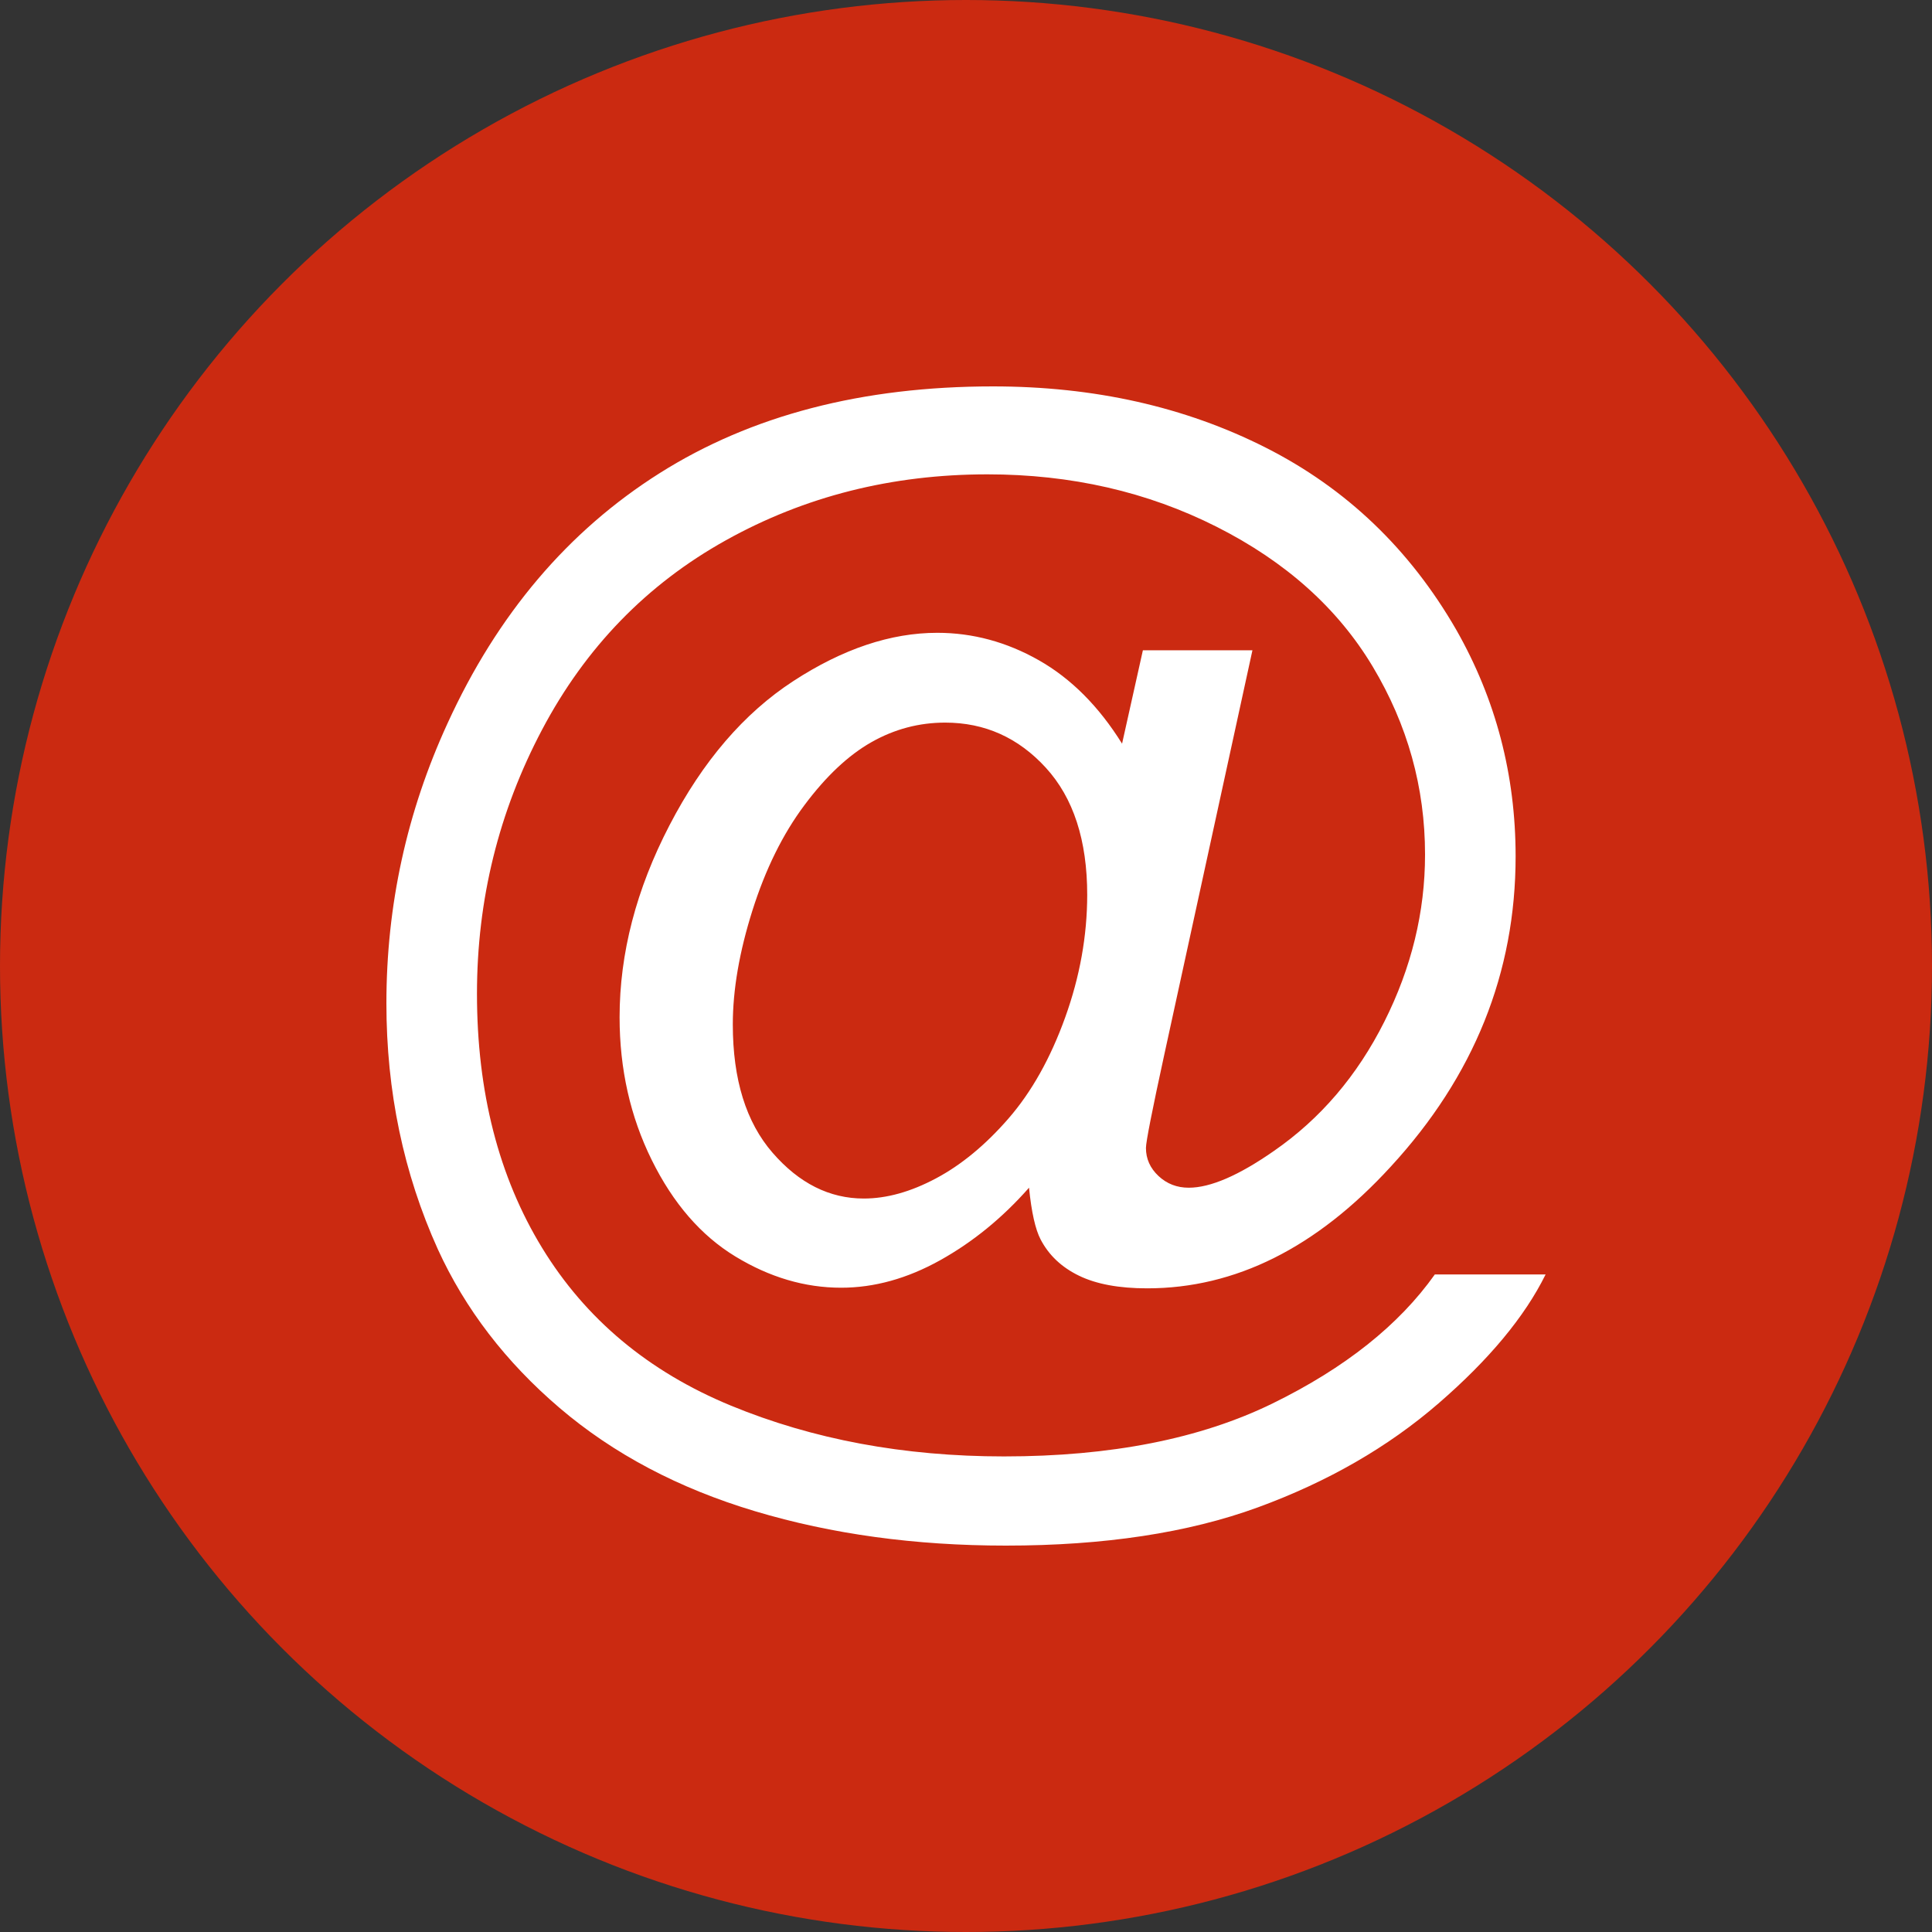
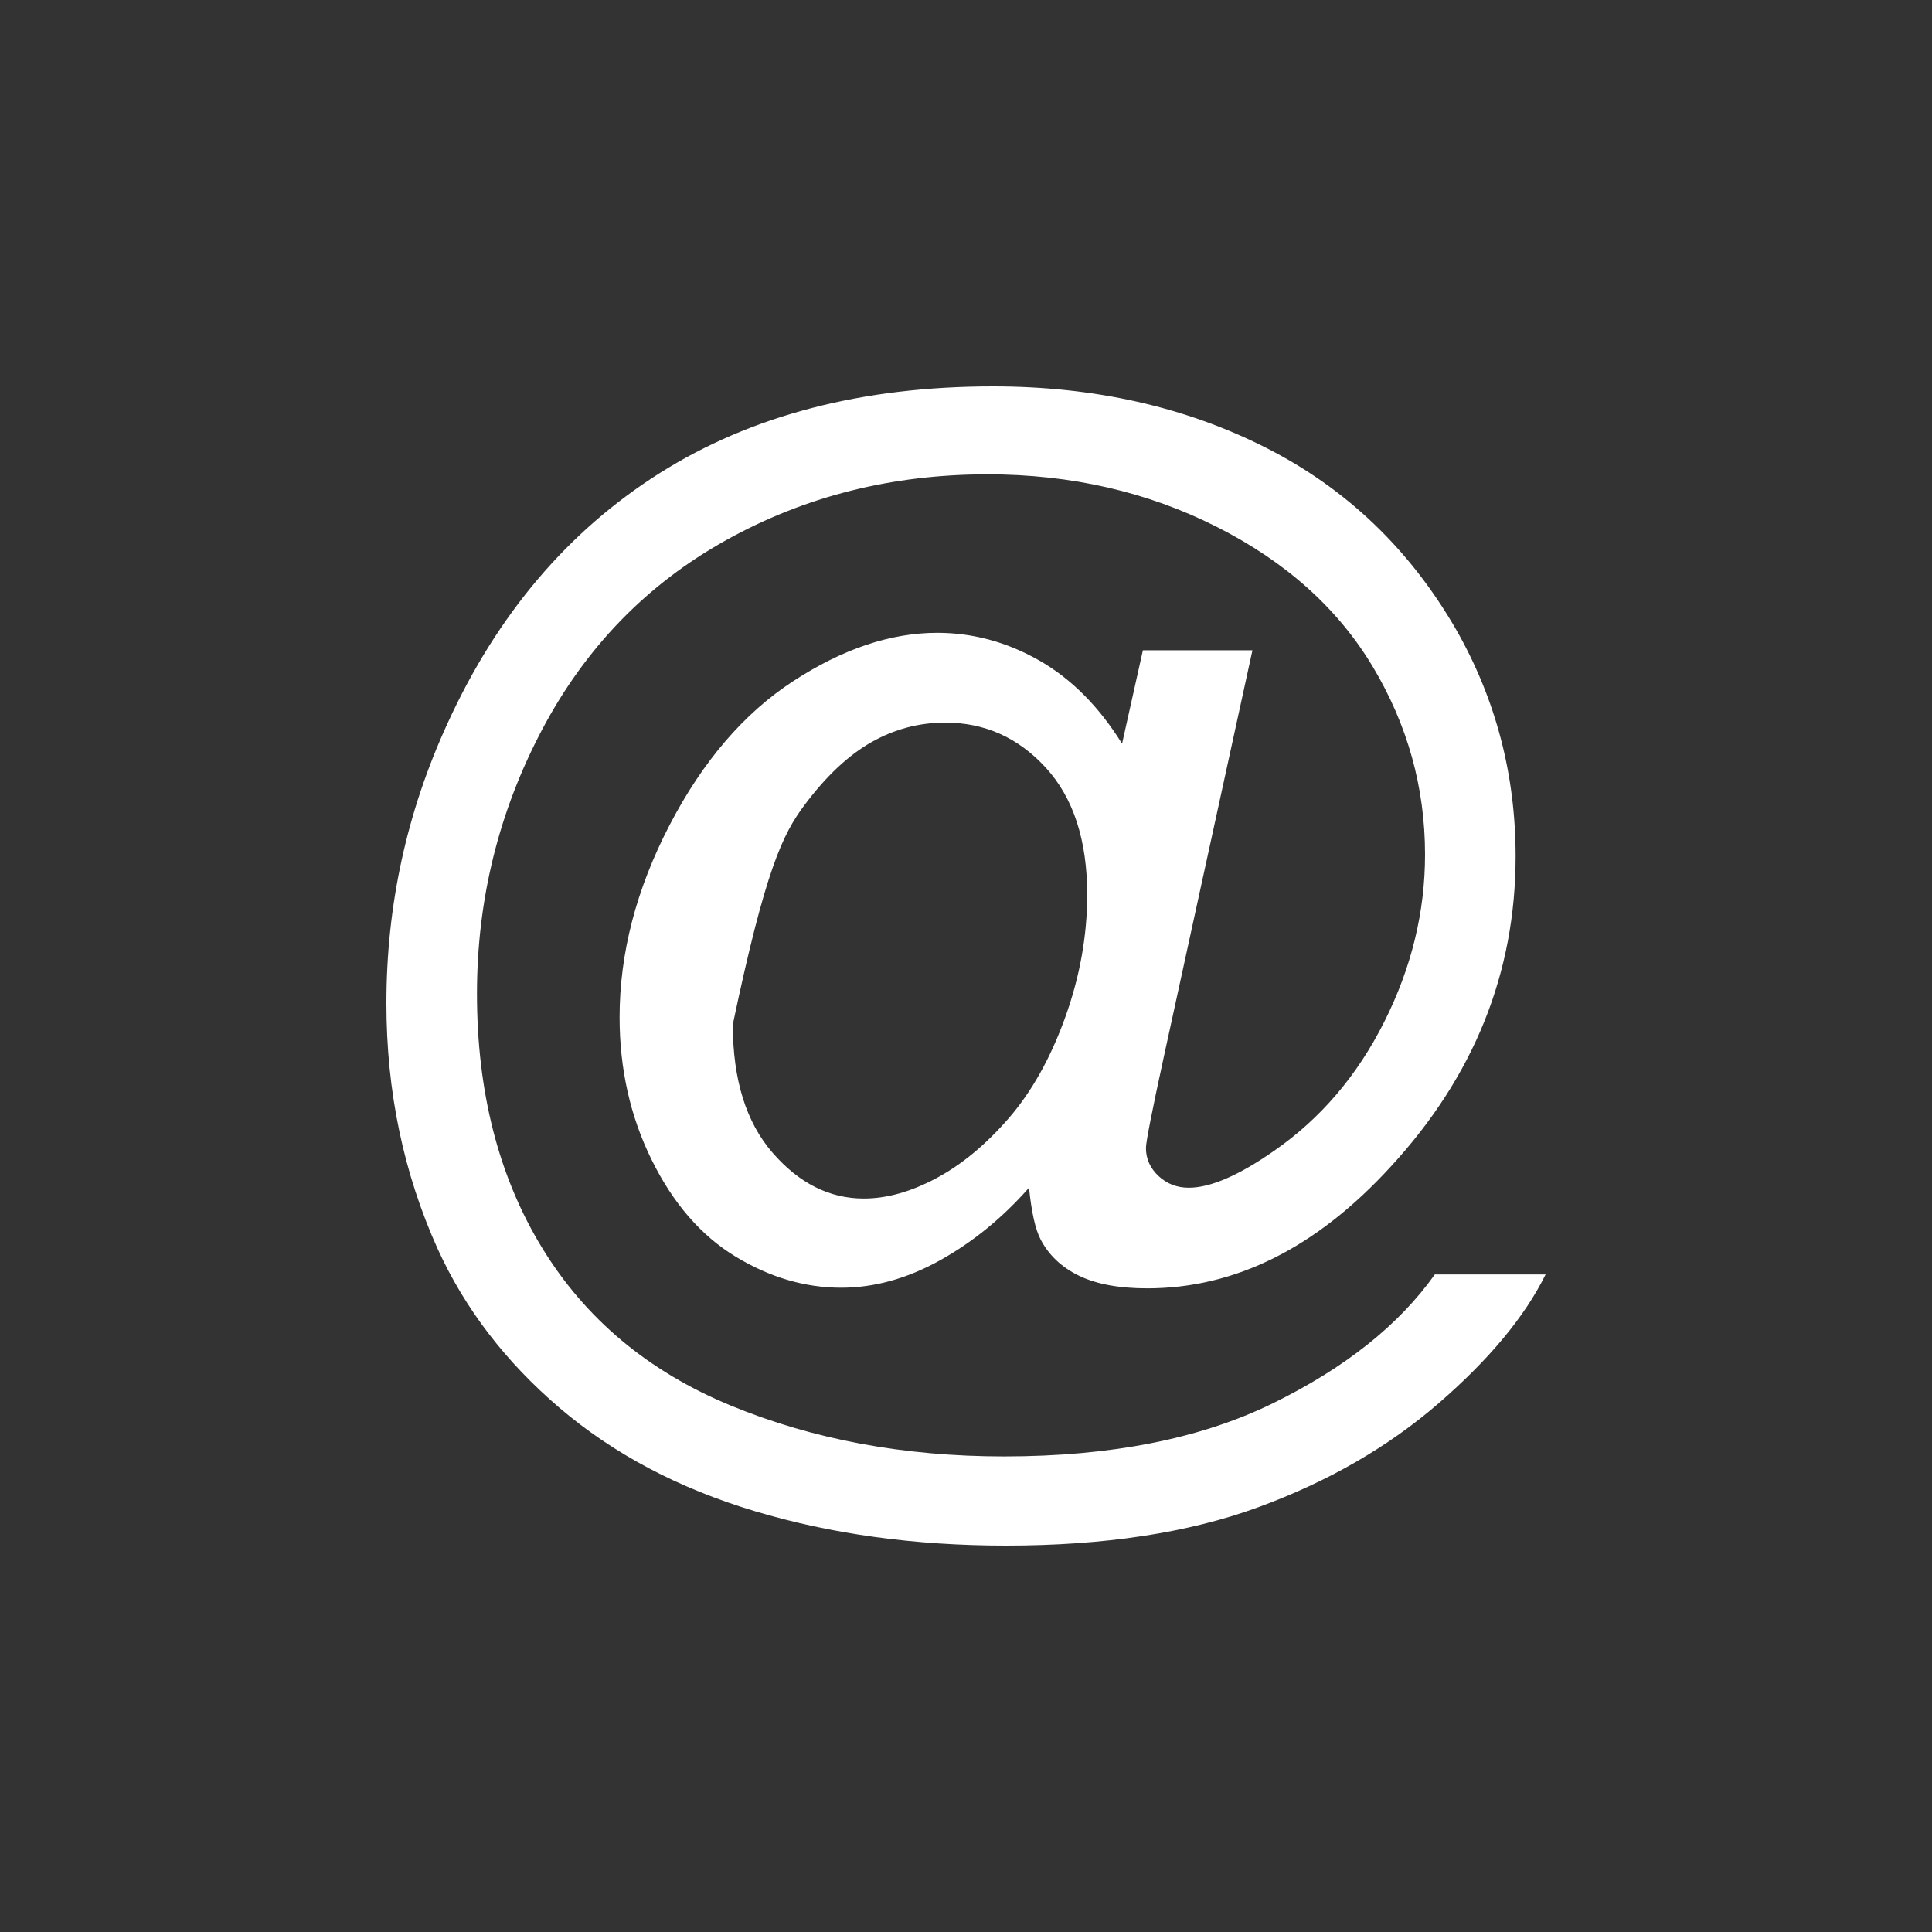
<svg xmlns="http://www.w3.org/2000/svg" width="50" height="50" viewBox="0 0 50 50" fill="none">
  <rect x="0" y="0" width="50" height="50" fill="#333333" stroke="none" />
-   <circle cx="25" cy="25" r="25" fill="#CB2A11" />
  <g clip-path="url(#clip0_239_981)">
-     <path d="M32.936 36.32C31.067 37.235 28.749 37.692 25.982 37.692C23.395 37.692 21.038 37.253 18.91 36.375C16.782 35.496 15.156 34.137 14.031 32.297C12.907 30.457 12.344 28.264 12.344 25.717C12.344 23.285 12.907 21.006 14.031 18.88C15.156 16.754 16.74 15.122 18.783 13.984C20.826 12.845 23.083 12.276 25.555 12.276C27.719 12.276 29.697 12.729 31.486 13.633C33.276 14.537 34.622 15.743 35.525 17.25C36.428 18.758 36.88 20.379 36.88 22.116C36.88 23.602 36.529 25.044 35.826 26.442C35.124 27.84 34.171 28.955 32.968 29.787C32.059 30.421 31.326 30.738 30.765 30.738C30.459 30.738 30.198 30.637 29.981 30.434C29.765 30.231 29.657 29.989 29.657 29.709C29.657 29.553 29.815 28.748 30.132 27.292L32.413 16.829H29.578L29.039 19.246C28.437 18.28 27.719 17.56 26.885 17.087C26.051 16.614 25.174 16.377 24.256 16.377C23.052 16.377 21.811 16.793 20.533 17.625C19.256 18.456 18.186 19.701 17.326 21.359C16.465 23.017 16.035 24.672 16.035 26.325C16.035 27.666 16.312 28.898 16.867 30.021C17.421 31.143 18.141 31.975 19.029 32.516C19.916 33.056 20.829 33.326 21.769 33.326C22.624 33.326 23.477 33.09 24.327 32.617C25.177 32.144 25.945 31.517 26.631 30.738C26.695 31.372 26.795 31.819 26.932 32.079C27.144 32.484 27.473 32.796 27.922 33.014C28.371 33.233 28.96 33.342 29.689 33.342C31.97 33.342 34.071 32.292 35.993 30.192C38.147 27.853 39.224 25.177 39.224 22.162C39.224 20.052 38.712 18.098 37.688 16.299C36.484 14.21 34.839 12.638 32.754 11.583C30.668 10.528 28.316 10 25.697 10C22.318 10 19.443 10.748 17.072 12.245C14.701 13.742 12.872 15.899 11.584 18.716C10.528 21.014 10 23.43 10 25.967C10 28.243 10.443 30.364 11.33 32.328C12.038 33.877 13.088 35.247 14.482 36.437C15.877 37.627 17.563 38.519 19.543 39.111C21.523 39.704 23.685 40 26.03 40C28.575 40 30.75 39.67 32.555 39.01C34.361 38.349 35.919 37.453 37.228 36.32C38.537 35.187 39.461 34.075 40 32.983H37.133C36.204 34.293 34.805 35.405 32.936 36.32ZM27.566 26.333C27.186 27.388 26.697 28.259 26.101 28.945C25.505 29.631 24.878 30.148 24.224 30.496C23.569 30.845 22.946 31.018 22.355 31.018C21.468 31.018 20.681 30.624 19.995 29.834C19.308 29.044 18.965 27.937 18.965 26.512C18.965 25.618 19.134 24.636 19.472 23.565C19.81 22.495 20.259 21.585 20.819 20.837C21.378 20.088 21.956 19.545 22.553 19.207C23.15 18.869 23.786 18.701 24.461 18.701C25.486 18.701 26.354 19.09 27.067 19.87C27.78 20.65 28.137 21.746 28.137 23.16C28.136 24.22 27.946 25.278 27.566 26.333Z" fill="white" />
+     <path d="M32.936 36.32C31.067 37.235 28.749 37.692 25.982 37.692C23.395 37.692 21.038 37.253 18.91 36.375C16.782 35.496 15.156 34.137 14.031 32.297C12.907 30.457 12.344 28.264 12.344 25.717C12.344 23.285 12.907 21.006 14.031 18.88C15.156 16.754 16.74 15.122 18.783 13.984C20.826 12.845 23.083 12.276 25.555 12.276C27.719 12.276 29.697 12.729 31.486 13.633C33.276 14.537 34.622 15.743 35.525 17.25C36.428 18.758 36.88 20.379 36.88 22.116C36.88 23.602 36.529 25.044 35.826 26.442C35.124 27.84 34.171 28.955 32.968 29.787C32.059 30.421 31.326 30.738 30.765 30.738C30.459 30.738 30.198 30.637 29.981 30.434C29.765 30.231 29.657 29.989 29.657 29.709C29.657 29.553 29.815 28.748 30.132 27.292L32.413 16.829H29.578L29.039 19.246C28.437 18.28 27.719 17.56 26.885 17.087C26.051 16.614 25.174 16.377 24.256 16.377C23.052 16.377 21.811 16.793 20.533 17.625C19.256 18.456 18.186 19.701 17.326 21.359C16.465 23.017 16.035 24.672 16.035 26.325C16.035 27.666 16.312 28.898 16.867 30.021C17.421 31.143 18.141 31.975 19.029 32.516C19.916 33.056 20.829 33.326 21.769 33.326C22.624 33.326 23.477 33.09 24.327 32.617C25.177 32.144 25.945 31.517 26.631 30.738C26.695 31.372 26.795 31.819 26.932 32.079C27.144 32.484 27.473 32.796 27.922 33.014C28.371 33.233 28.96 33.342 29.689 33.342C31.97 33.342 34.071 32.292 35.993 30.192C38.147 27.853 39.224 25.177 39.224 22.162C39.224 20.052 38.712 18.098 37.688 16.299C36.484 14.21 34.839 12.638 32.754 11.583C30.668 10.528 28.316 10 25.697 10C22.318 10 19.443 10.748 17.072 12.245C14.701 13.742 12.872 15.899 11.584 18.716C10.528 21.014 10 23.43 10 25.967C10 28.243 10.443 30.364 11.33 32.328C12.038 33.877 13.088 35.247 14.482 36.437C15.877 37.627 17.563 38.519 19.543 39.111C21.523 39.704 23.685 40 26.03 40C28.575 40 30.75 39.67 32.555 39.01C34.361 38.349 35.919 37.453 37.228 36.32C38.537 35.187 39.461 34.075 40 32.983H37.133C36.204 34.293 34.805 35.405 32.936 36.32ZM27.566 26.333C27.186 27.388 26.697 28.259 26.101 28.945C25.505 29.631 24.878 30.148 24.224 30.496C23.569 30.845 22.946 31.018 22.355 31.018C21.468 31.018 20.681 30.624 19.995 29.834C19.308 29.044 18.965 27.937 18.965 26.512C19.81 22.495 20.259 21.585 20.819 20.837C21.378 20.088 21.956 19.545 22.553 19.207C23.15 18.869 23.786 18.701 24.461 18.701C25.486 18.701 26.354 19.09 27.067 19.87C27.78 20.65 28.137 21.746 28.137 23.16C28.136 24.22 27.946 25.278 27.566 26.333Z" fill="white" />
  </g>
  <defs>
    <clipPath id="clip0_239_981">
      <rect width="30" height="30" fill="white" transform="translate(10 10)" />
    </clipPath>
  </defs>
</svg>